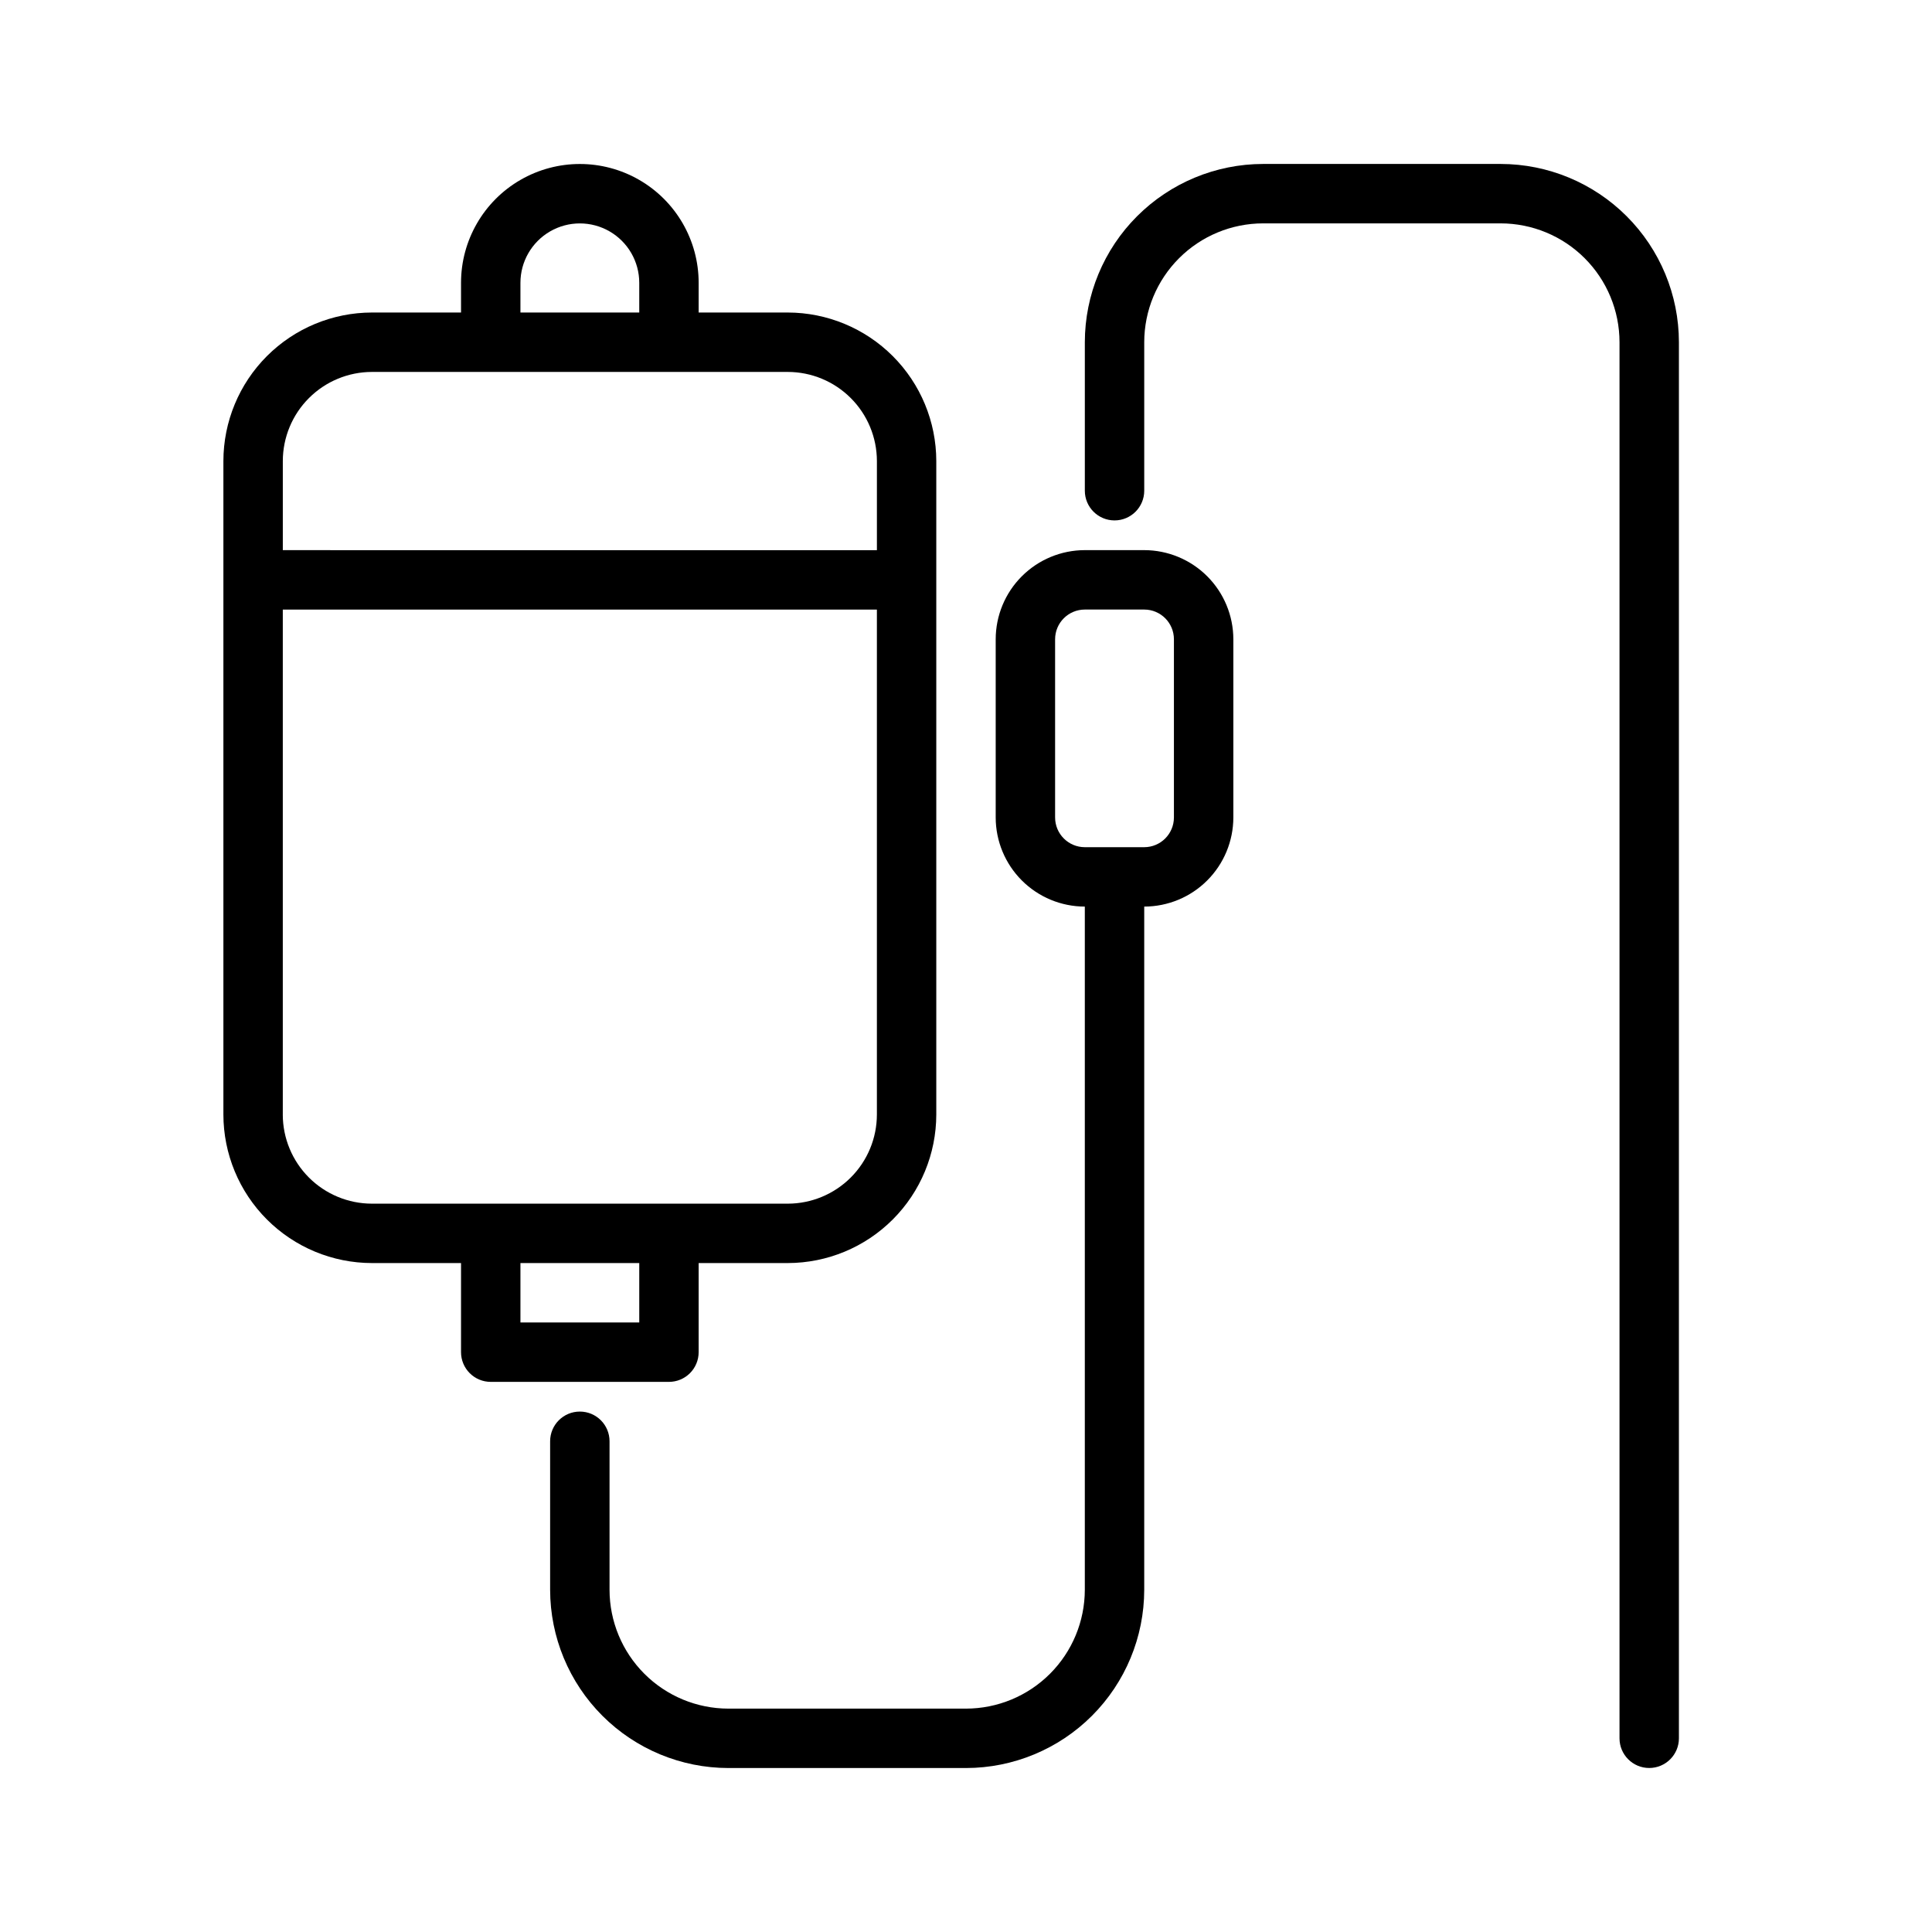
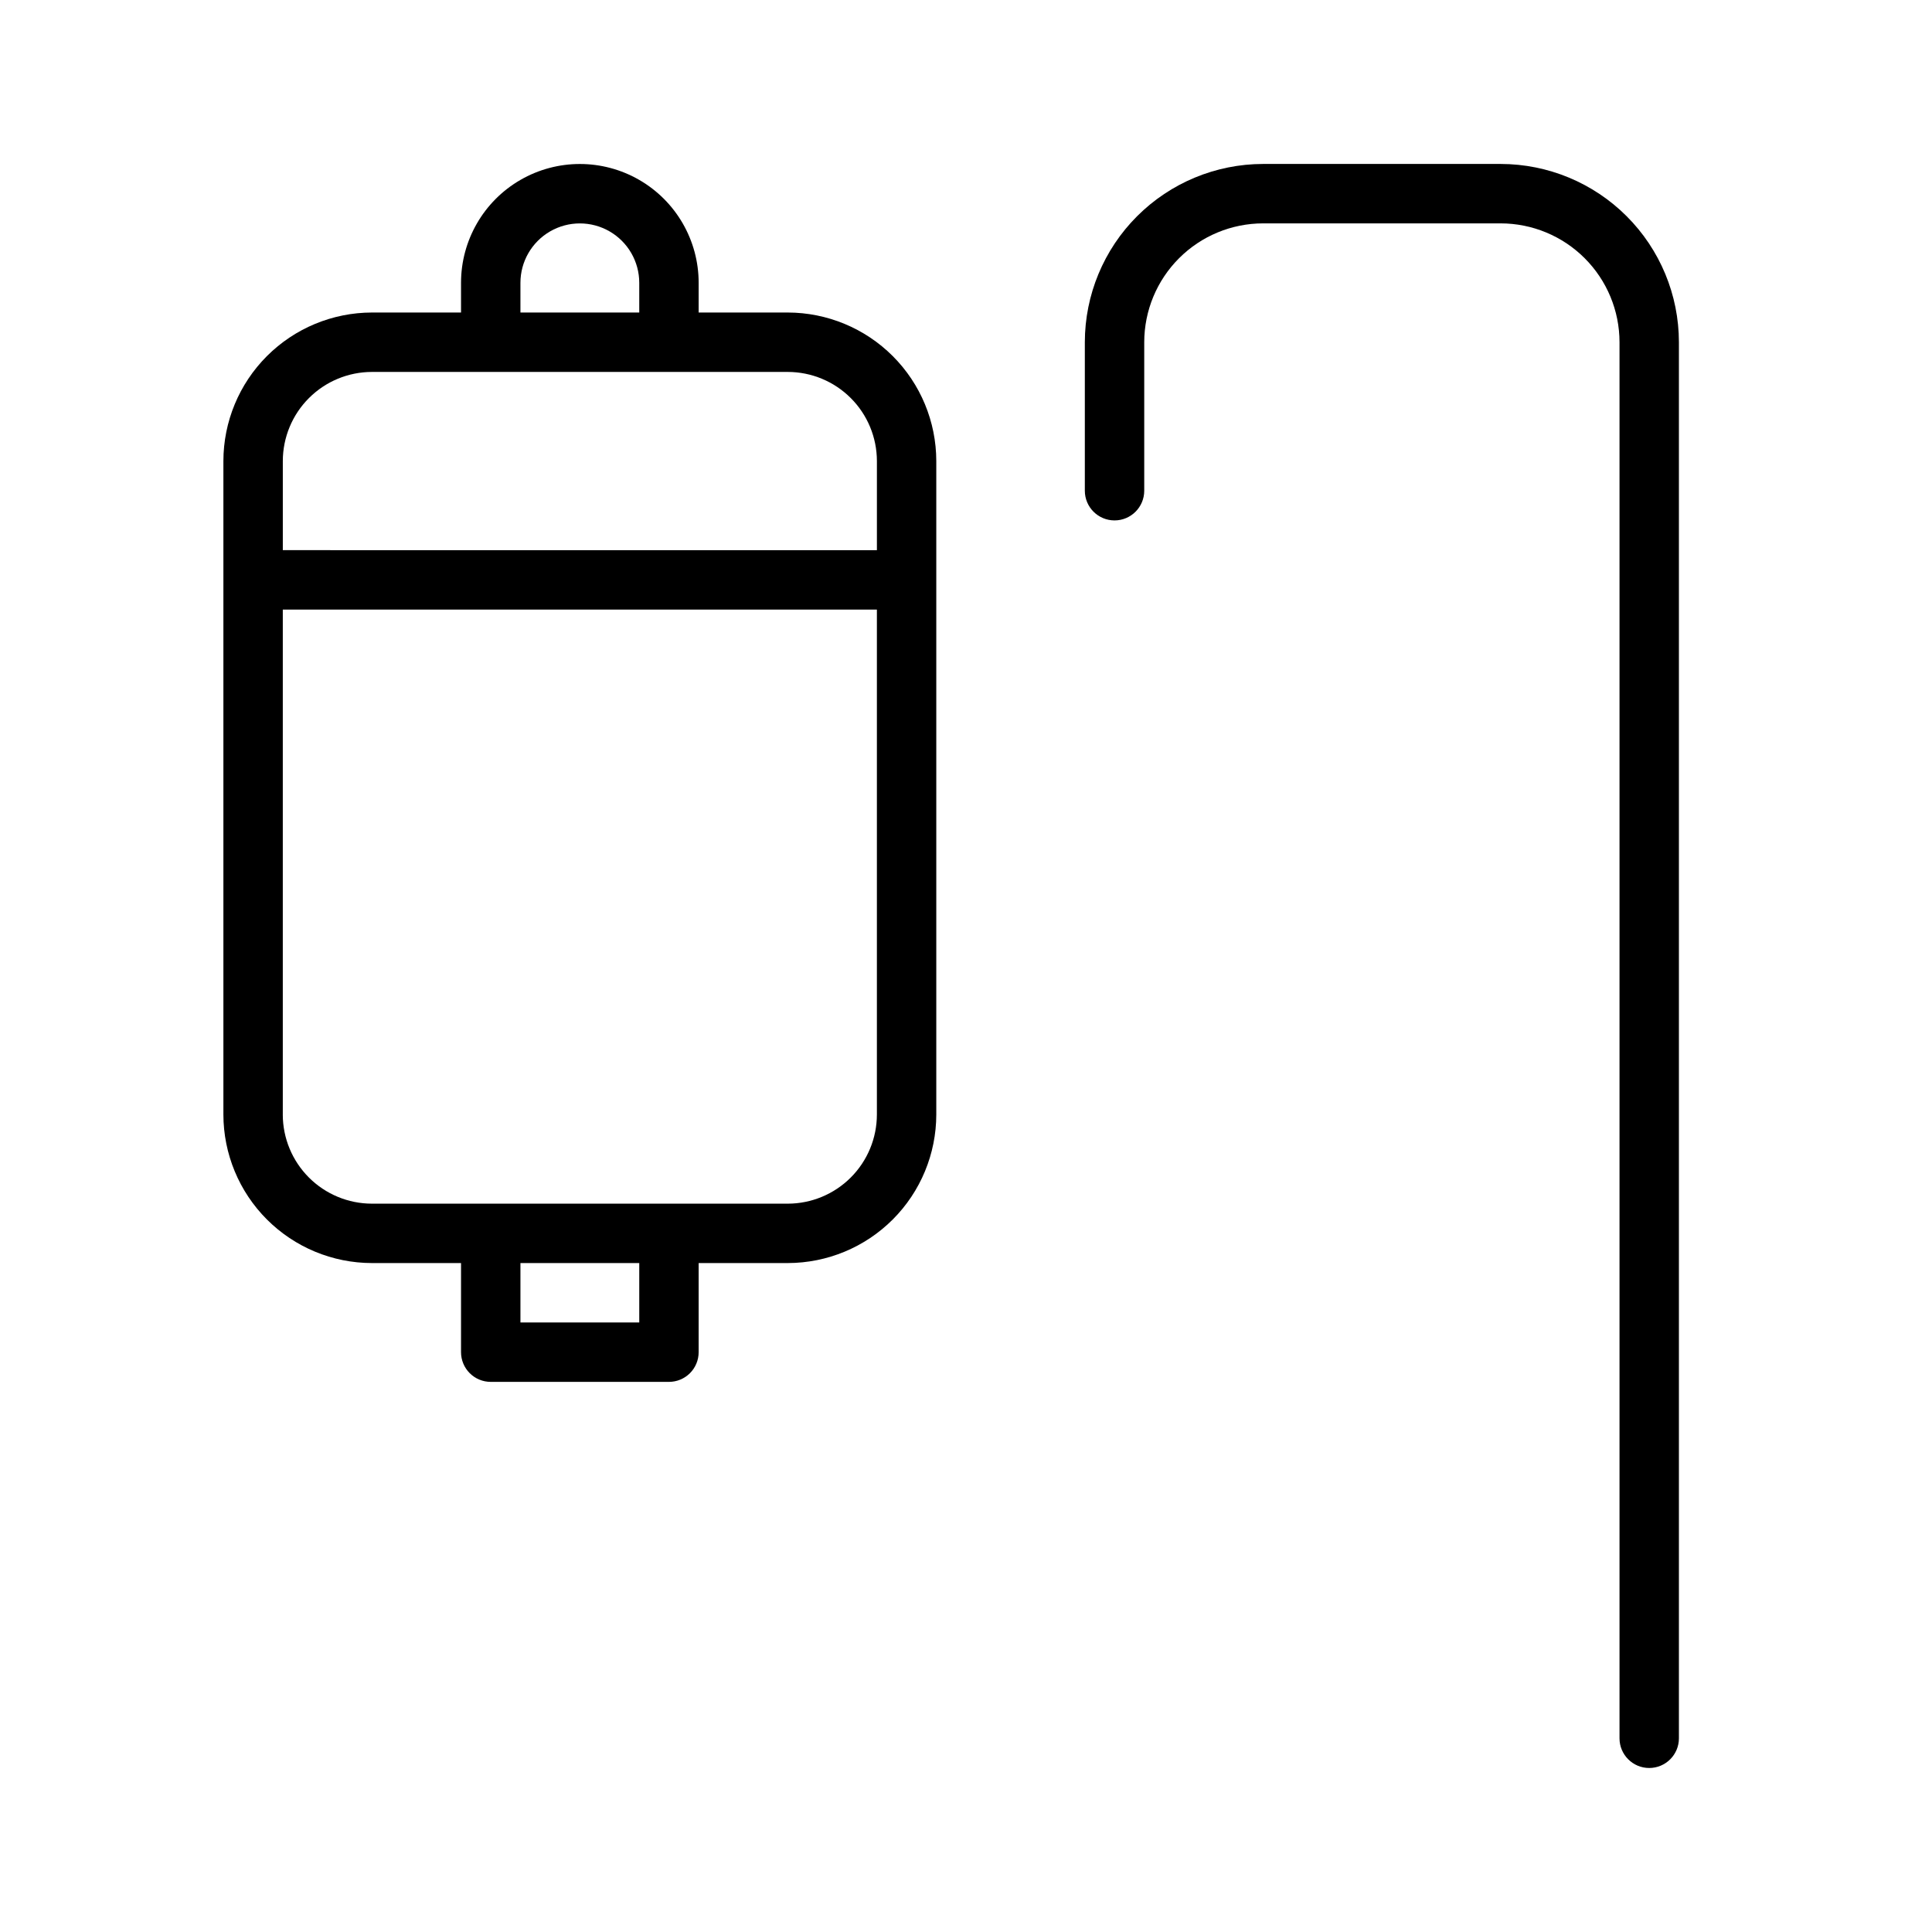
<svg xmlns="http://www.w3.org/2000/svg" fill="#000000" width="800px" height="800px" version="1.1" viewBox="144 144 512 512">
  <g>
    <path d="m329.15 502.34v-23.617h23.617c10.438-0.012 20.441-4.164 27.82-11.543 7.379-7.379 11.527-17.383 11.539-27.816v-173.18c-0.012-10.438-4.16-20.441-11.539-27.82-7.379-7.379-17.383-11.527-27.82-11.543h-23.617v-7.871c0-11.25-6-21.645-15.742-27.27s-21.746-5.625-31.488 0c-9.742 5.625-15.742 16.02-15.742 27.27v7.871h-23.617c-10.438 0.016-20.441 4.164-27.82 11.543-7.379 7.379-11.527 17.383-11.539 27.82v173.18c0.012 10.434 4.16 20.438 11.539 27.816 7.379 7.379 17.383 11.531 27.82 11.543h23.617v23.617c0 2.086 0.828 4.09 2.305 5.566 1.477 1.477 3.477 2.305 5.566 2.305h47.23c2.09 0 4.09-0.828 5.566-2.305 1.477-1.477 2.305-3.481 2.305-5.566zm-47.23-283.39c0-5.625 3-10.82 7.871-13.633 4.871-2.812 10.875-2.812 15.746 0s7.871 8.008 7.871 13.633v7.871h-31.488zm-39.359 23.617h110.21c6.262 0.008 12.266 2.496 16.691 6.926 4.43 4.426 6.918 10.43 6.926 16.691v23.617l-157.44-0.004v-23.613c0.008-6.262 2.496-12.266 6.926-16.691 4.426-4.43 10.43-6.918 16.691-6.926zm-23.617 196.8v-133.82h157.44v133.82c-0.008 6.262-2.496 12.262-6.926 16.691-4.426 4.426-10.43 6.918-16.691 6.926h-110.21c-6.262-0.008-12.266-2.5-16.691-6.926-4.43-4.43-6.918-10.43-6.926-16.691zm94.465 55.105-31.488-0.004v-15.742h31.488z" />
    <path d="m541.7 187.45h-62.977c-12.523 0.016-24.527 4.996-33.383 13.852-8.855 8.852-13.836 20.859-13.848 33.383v39.359c0 4.348 3.523 7.871 7.871 7.871s7.871-3.523 7.871-7.871v-39.359c0.008-8.352 3.328-16.355 9.234-22.258 5.902-5.902 13.906-9.223 22.254-9.23h62.977c8.348 0.008 16.352 3.328 22.254 9.23 5.906 5.902 9.227 13.906 9.234 22.258v369.98c0 4.348 3.523 7.871 7.871 7.871 4.348 0 7.871-3.523 7.871-7.871v-369.98c-0.012-12.523-4.992-24.531-13.848-33.383-8.855-8.855-20.859-13.836-33.383-13.852z" />
-     <path d="m447.23 289.79h-15.742c-6.262 0.008-12.266 2.5-16.691 6.926-4.43 4.426-6.918 10.43-6.926 16.691v47.23c0.008 6.262 2.496 12.266 6.926 16.691 4.426 4.43 10.43 6.918 16.691 6.926v181.06c-0.012 8.348-3.328 16.352-9.234 22.254-5.902 5.906-13.906 9.223-22.254 9.234h-62.977c-8.352-0.012-16.355-3.328-22.258-9.234-5.902-5.902-9.223-13.906-9.23-22.254v-39.363c0-4.348-3.523-7.871-7.871-7.871-4.348 0-7.875 3.523-7.875 7.871v39.363c0.016 12.52 4.996 24.527 13.852 33.383 8.852 8.852 20.859 13.836 33.383 13.848h62.977c12.52-0.012 24.527-4.996 33.383-13.848 8.852-8.855 13.836-20.863 13.848-33.383v-181.06c6.262-0.008 12.266-2.496 16.691-6.926 4.426-4.426 6.918-10.43 6.926-16.691v-47.23c-0.008-6.262-2.5-12.266-6.926-16.691-4.426-4.426-10.43-6.918-16.691-6.926zm7.871 70.848c-0.004 4.348-3.523 7.871-7.871 7.875h-15.742c-4.348-0.004-7.871-3.527-7.875-7.875v-47.23c0.004-4.348 3.527-7.867 7.875-7.871h15.742c4.348 0.004 7.867 3.523 7.871 7.871z" />
  </g>
</svg>